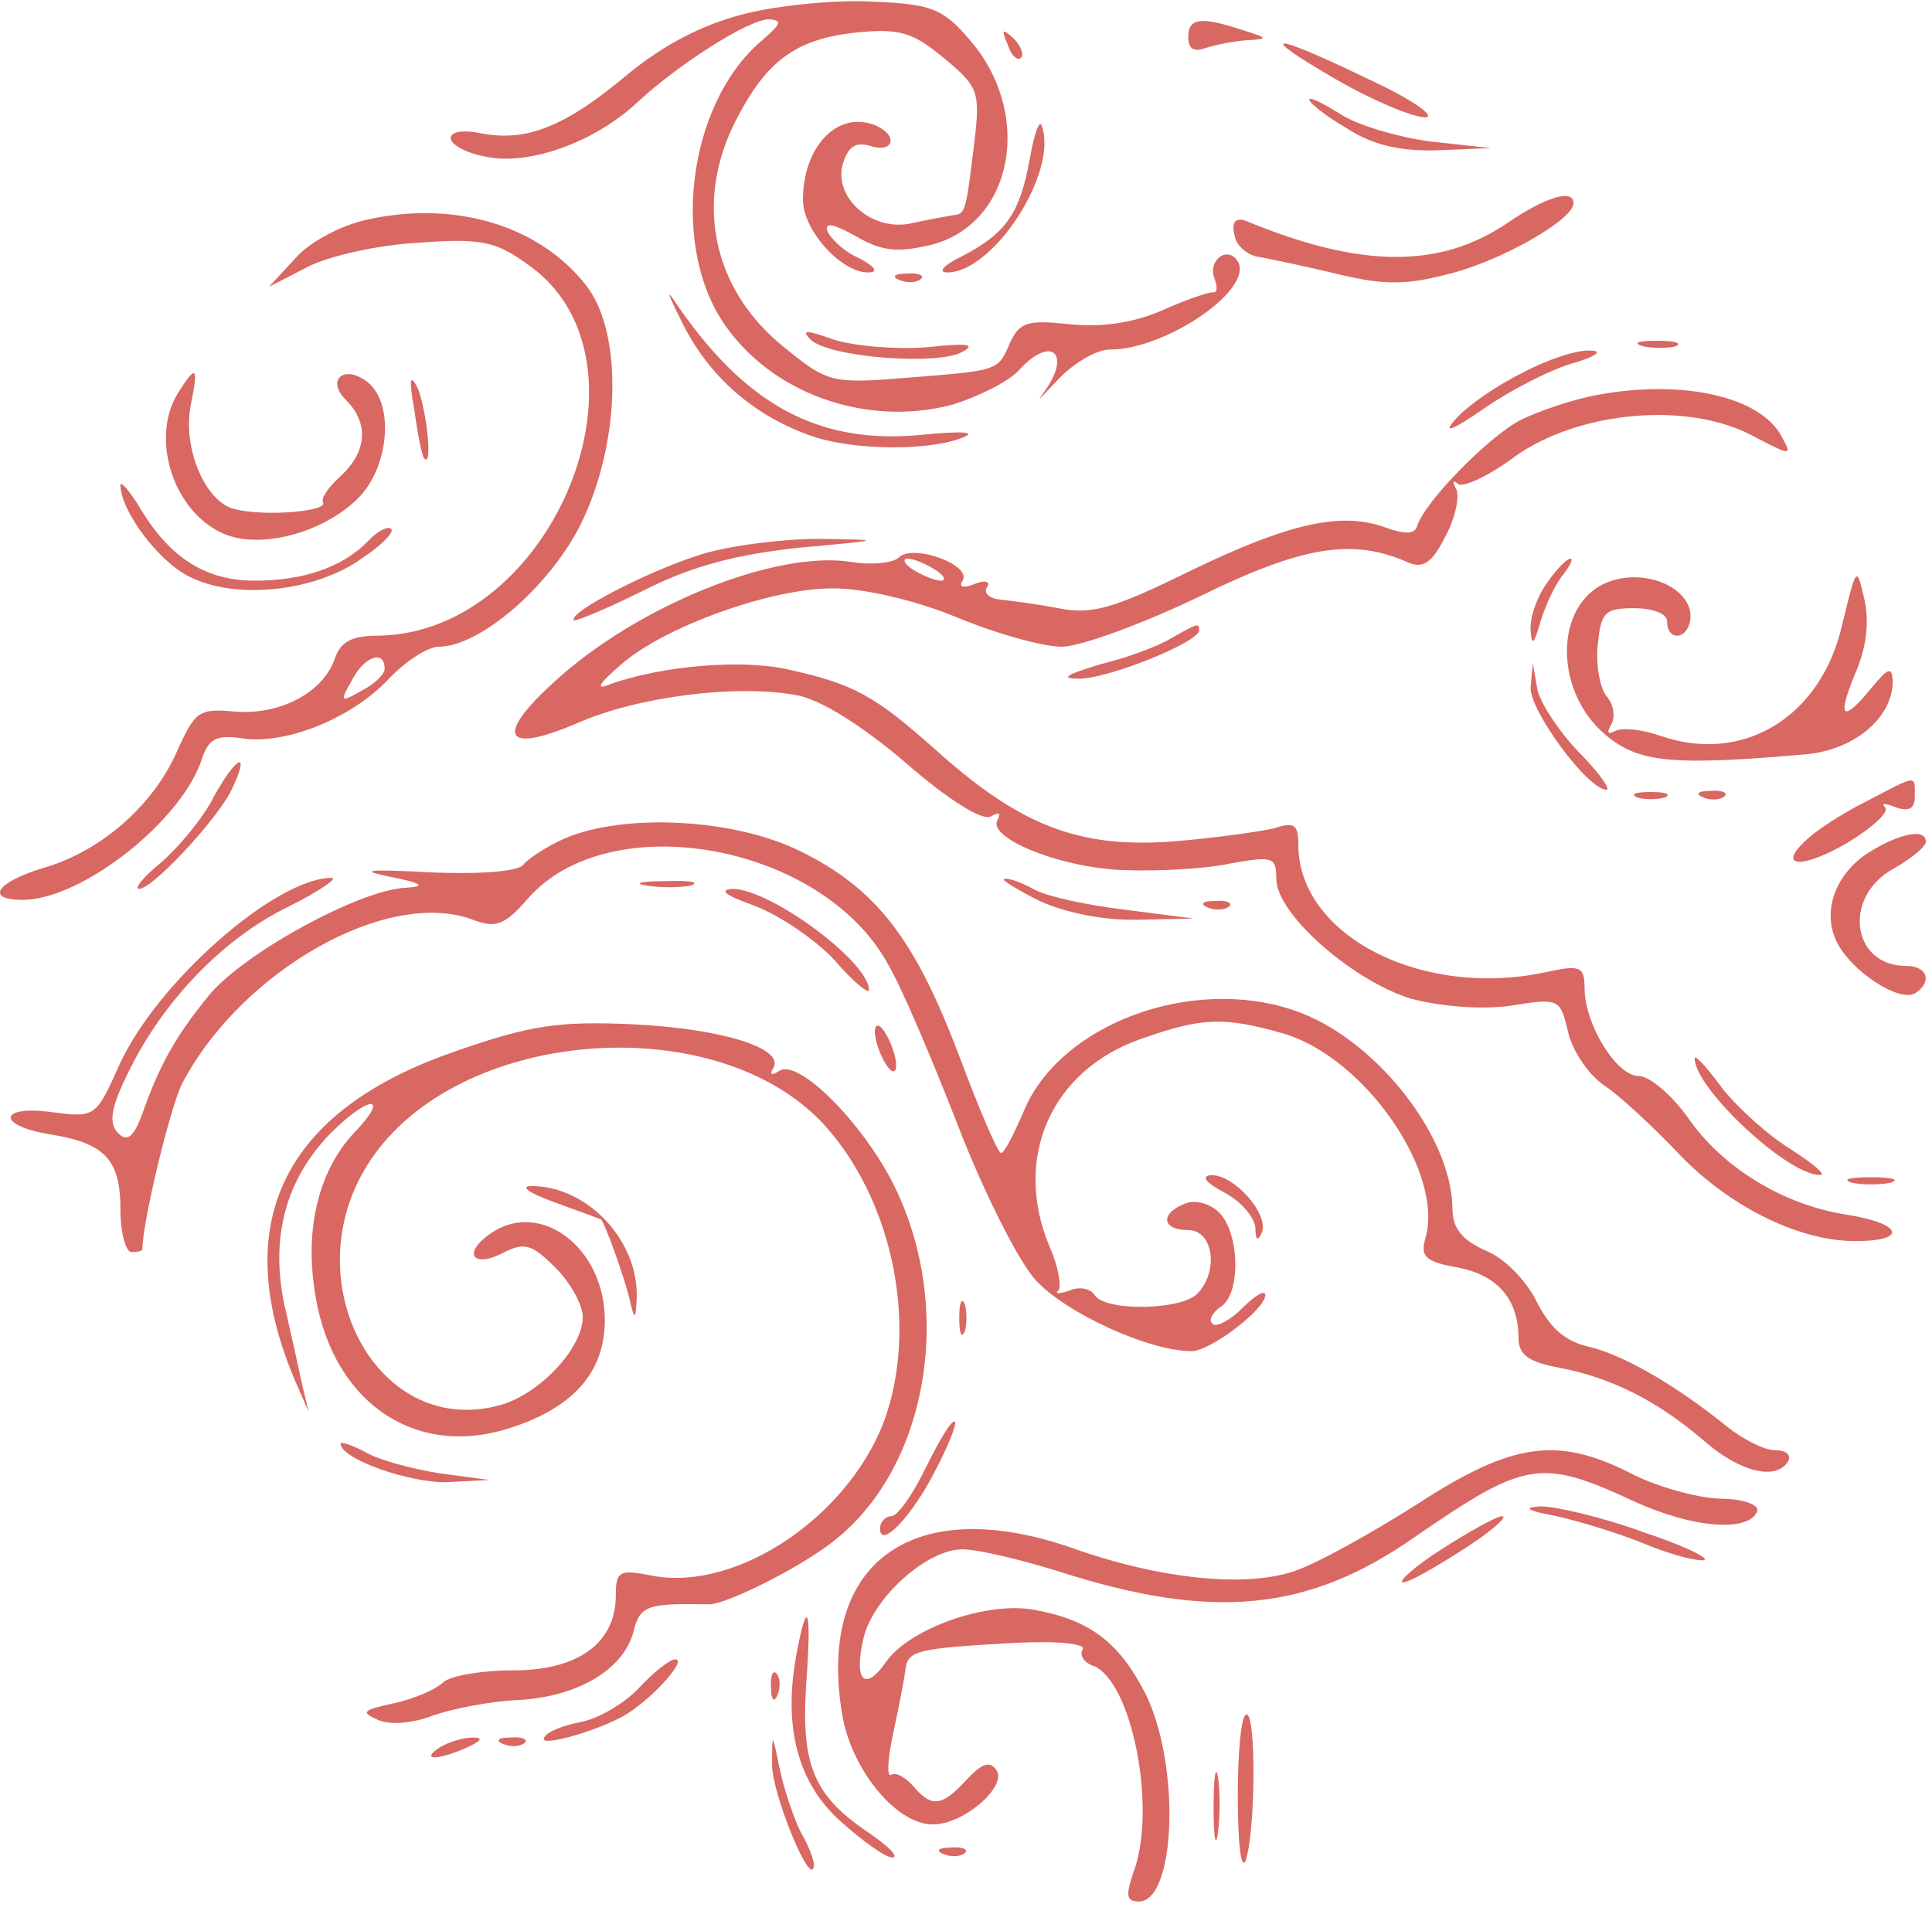
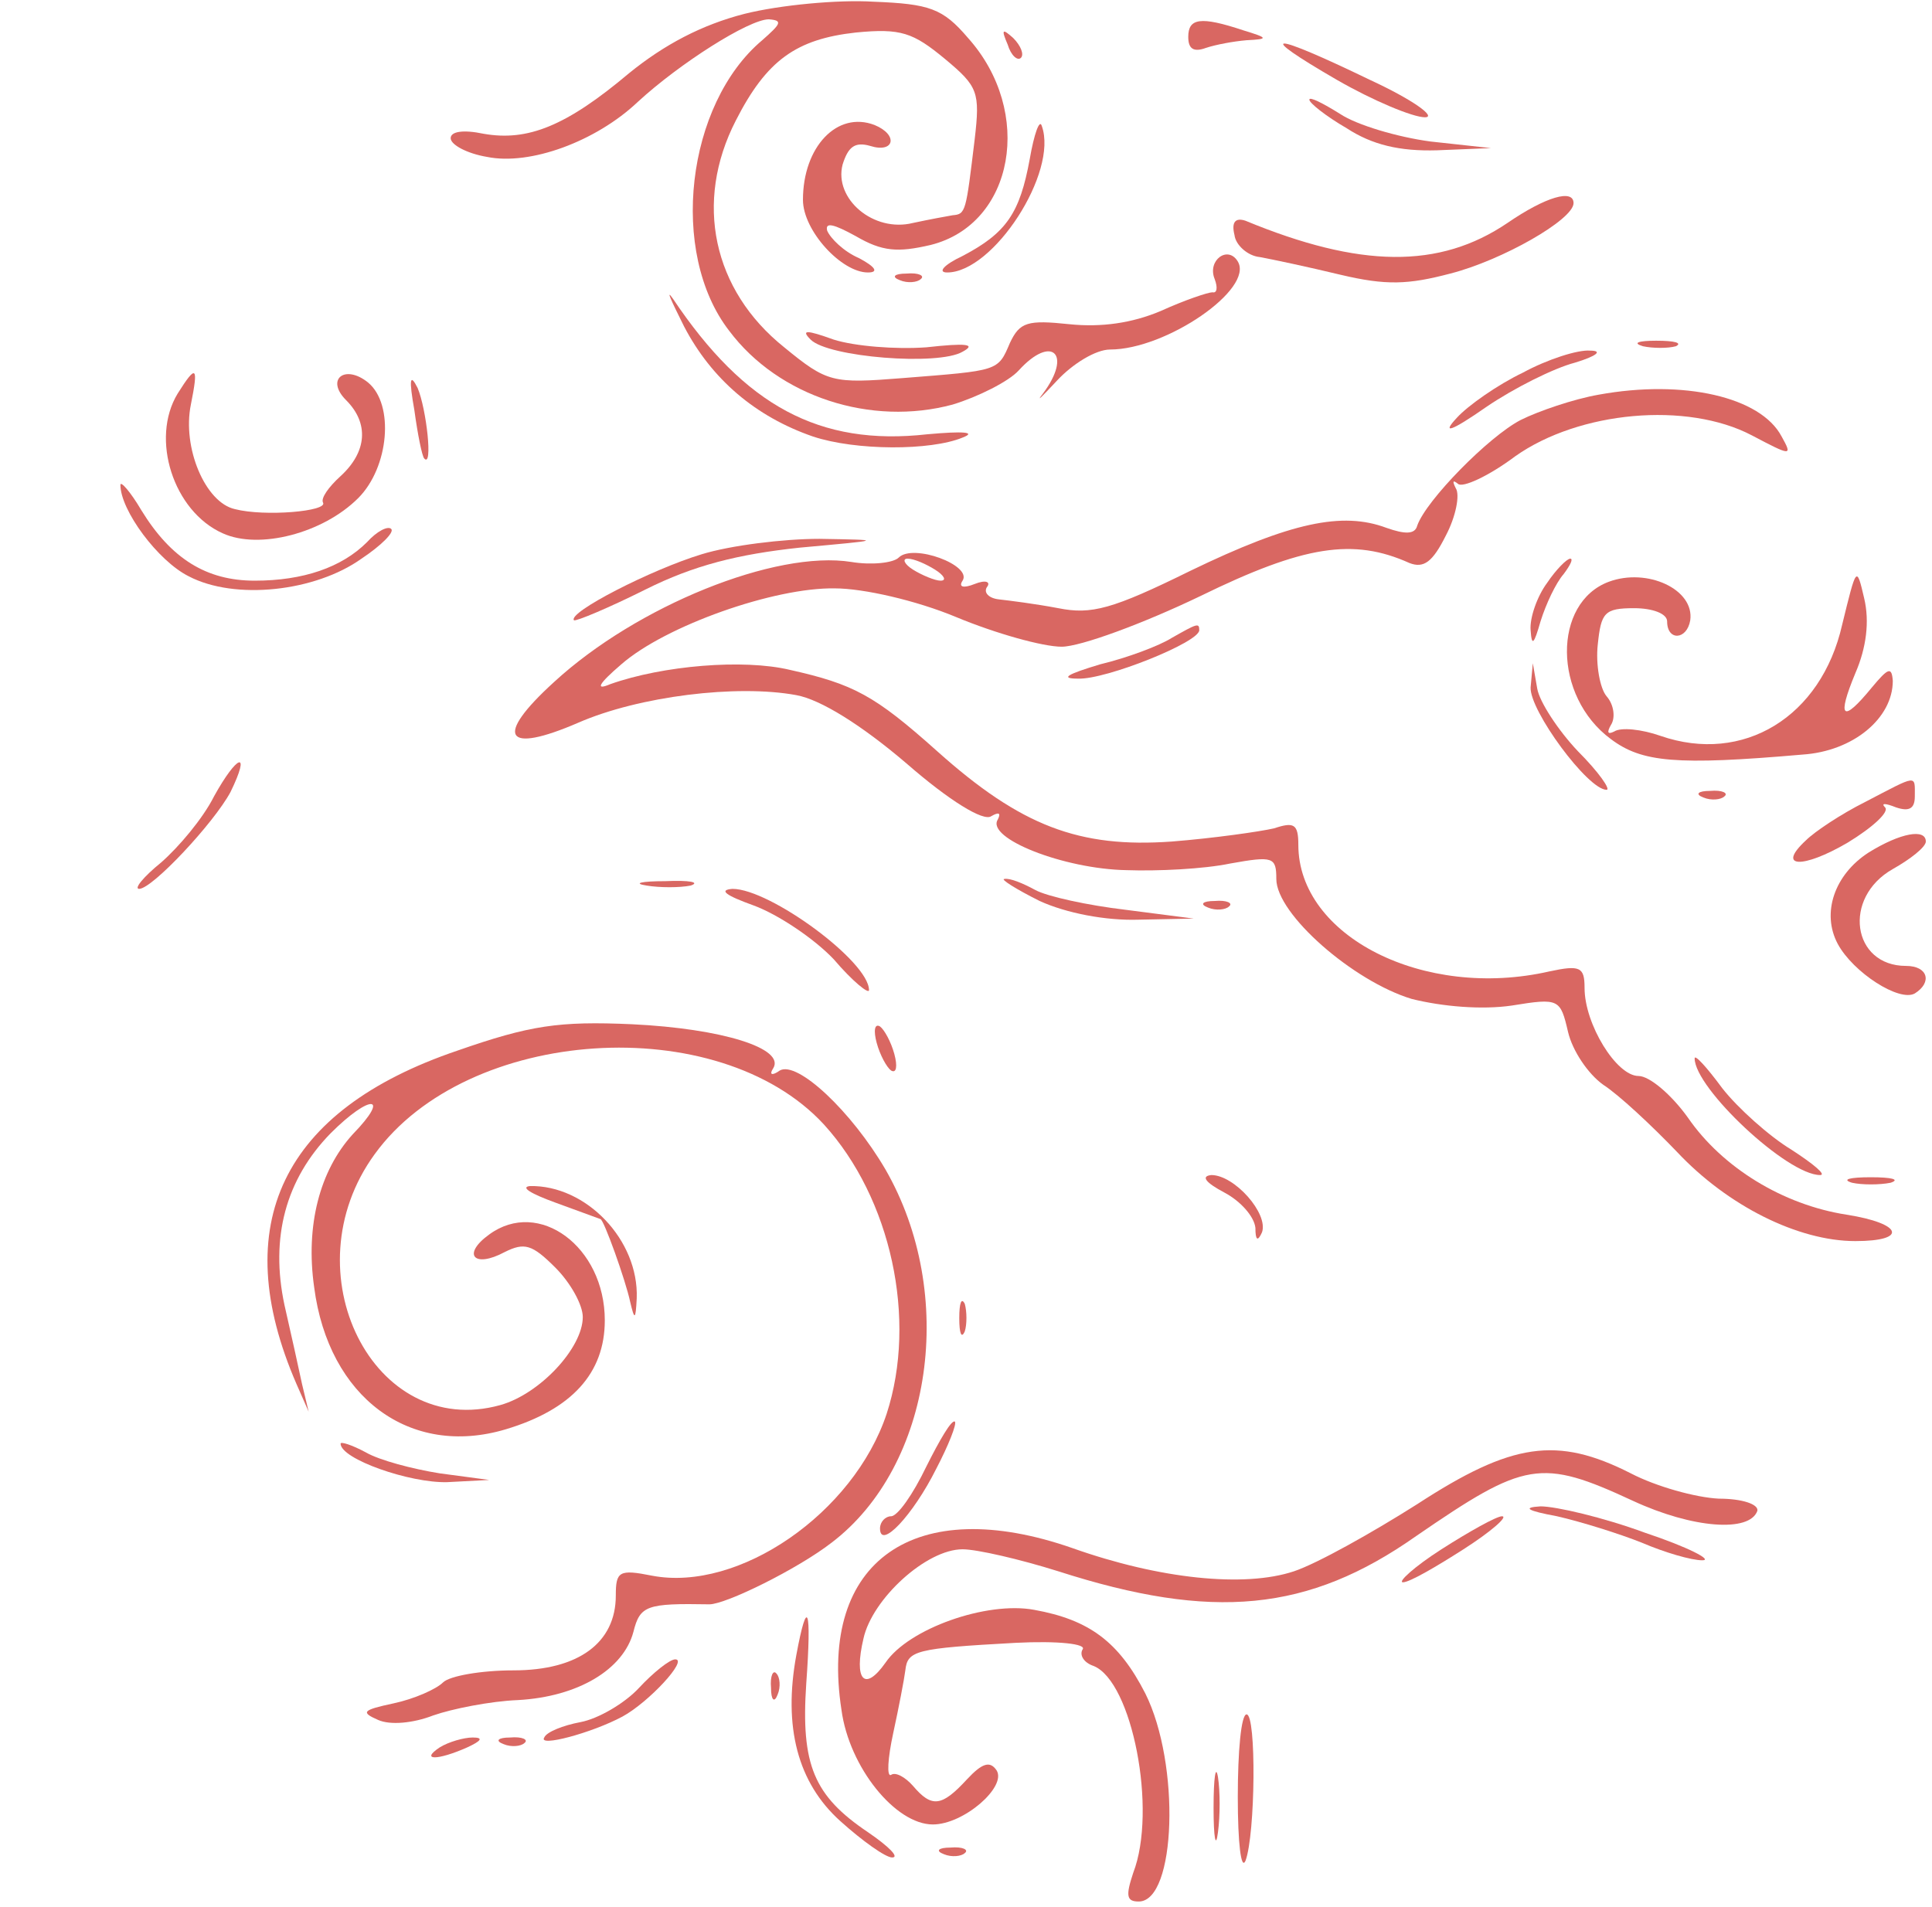
<svg xmlns="http://www.w3.org/2000/svg" width="234" height="231" viewBox="0 0 234 231" fill="none">
  <path d="M90.185 1.673C84.985 3.006 80.452 5.406 76.185 8.873C68.585 15.273 63.919 17.14 58.585 16.206C56.052 15.673 54.585 15.94 54.585 16.74C54.585 17.54 56.585 18.606 58.985 19.006C64.185 20.073 72.185 17.14 77.252 12.34C82.319 7.673 90.719 2.34 93.119 2.34C94.852 2.473 94.585 2.873 92.319 4.873C83.119 12.606 80.985 30.606 88.319 40.073C94.319 48.073 105.519 51.673 115.385 49.006C118.452 48.073 122.185 46.206 123.385 44.873C127.385 40.473 129.919 42.873 126.319 47.673C125.385 48.873 126.185 48.073 128.052 46.073C129.919 44.073 132.719 42.34 134.452 42.34C141.252 42.34 151.919 35.006 149.919 31.673C148.719 29.673 146.185 31.54 147.119 33.806C147.519 34.873 147.385 35.54 146.852 35.406C146.319 35.406 143.519 36.34 140.585 37.673C137.119 39.14 133.385 39.673 129.519 39.273C124.452 38.74 123.519 39.006 122.319 41.54C120.852 45.006 120.985 44.873 109.252 45.806C100.852 46.473 100.185 46.34 94.985 42.073C86.319 35.14 84.052 24.473 89.119 14.606C92.852 7.273 96.452 4.74 103.652 3.94C109.119 3.406 110.585 3.94 114.452 7.14C118.452 10.473 118.719 11.14 118.052 16.873C116.985 25.673 116.985 25.94 115.385 26.073C114.585 26.206 112.452 26.606 110.585 27.006C105.785 28.206 100.985 24.073 102.052 19.94C102.719 17.806 103.519 17.14 105.385 17.673C108.319 18.606 108.852 16.34 105.919 15.14C101.385 13.406 97.252 17.806 97.252 24.206C97.252 27.94 101.919 33.006 105.119 33.006C106.452 33.006 106.052 32.34 104.052 31.273C102.185 30.473 100.585 28.873 100.185 27.94C99.919 26.873 100.985 27.14 103.652 28.606C106.852 30.473 108.719 30.606 112.719 29.673C122.852 27.14 125.252 13.54 117.252 4.606C114.185 1.006 112.585 0.473 105.785 0.206C101.519 -0.06 94.452 0.606 90.185 1.673Z" fill="#D96762" />
  <path d="M143.919 4.473C143.919 5.94 144.585 6.34 146.052 5.806C147.252 5.406 149.385 5.006 150.985 4.873C153.652 4.74 153.652 4.606 150.585 3.673C145.385 1.94 143.919 2.206 143.919 4.473Z" fill="#D96762" />
  <path d="M122.052 5.406C122.452 6.74 123.252 7.406 123.652 7.006C124.052 6.606 123.652 5.54 122.719 4.606C121.385 3.406 121.252 3.54 122.052 5.406Z" fill="#D96762" />
  <path d="M161.919 9.673C166.319 12.206 171.119 14.206 172.585 14.206C174.052 14.206 171.119 12.073 165.919 9.673C153.785 3.806 151.785 3.806 161.919 9.673Z" fill="#D96762" />
  <path d="M158.585 12.073C158.585 12.473 160.585 14.073 163.119 15.54C166.185 17.54 169.519 18.34 174.052 18.206L180.585 17.94L173.252 17.14C169.252 16.606 164.319 15.14 162.319 13.806C160.185 12.473 158.585 11.673 158.585 12.073Z" fill="#D96762" />
  <path d="M124.719 19.273C123.519 25.806 121.919 28.206 116.585 31.006C114.319 32.073 113.519 33.006 114.719 33.006C120.319 33.006 128.185 20.873 126.185 15.273C125.919 14.34 125.252 16.206 124.719 19.273Z" fill="#D96762" />
  <path d="M182.585 27.006C174.319 32.606 164.719 32.473 150.852 26.74C149.652 26.34 149.119 26.873 149.519 28.473C149.652 29.673 151.119 31.006 152.585 31.14C154.052 31.406 158.452 32.34 162.319 33.273C167.919 34.606 170.585 34.473 175.652 33.14C181.919 31.54 190.585 26.606 190.585 24.606C190.585 22.873 187.252 23.806 182.585 27.006Z" fill="#D96762" />
-   <path d="M44.452 26.606C41.385 27.273 37.519 29.273 35.785 31.273L32.585 34.74L37.252 32.34C39.785 31.006 45.785 29.673 50.585 29.406C58.052 28.873 59.919 29.14 63.785 31.94C80.585 43.406 67.119 76.873 45.652 77.006C42.585 77.006 41.252 77.806 40.585 79.673C39.252 83.806 34.052 86.606 28.585 86.206C24.052 85.806 23.652 86.073 21.385 91.14C18.452 97.673 12.185 103.14 5.252 105.14C-0.481 106.873 -1.815 109.006 2.719 109.006C9.919 109.006 22.052 99.406 24.452 91.94C25.252 89.54 26.185 89.006 29.119 89.406C34.452 90.34 42.585 87.006 46.985 82.34C48.985 80.206 51.785 78.34 53.119 78.34C58.052 78.34 66.319 71.273 70.185 63.806C75.119 54.073 75.519 40.606 71.119 34.74C65.519 27.406 55.252 24.206 44.452 26.606ZM46.585 81.006C46.585 81.673 45.385 82.873 43.785 83.673C41.252 85.14 41.119 85.006 42.585 82.473C44.052 79.54 46.585 78.606 46.585 81.006Z" fill="#D96762" />
  <path d="M108.985 33.94C109.919 34.34 111.119 34.206 111.519 33.806C112.052 33.406 111.252 33.006 109.785 33.14C108.319 33.14 107.919 33.54 108.985 33.94Z" fill="#D96762" />
  <path d="M82.852 39.54C86.185 45.94 91.519 50.473 98.452 52.873C103.652 54.606 112.719 54.606 116.585 53.006C118.319 52.34 116.719 52.206 112.319 52.606C99.252 54.073 90.185 49.14 81.519 36.206C80.585 34.873 81.252 36.34 82.852 39.54Z" fill="#D96762" />
  <path d="M98.185 41.14C100.319 43.273 113.652 44.34 116.585 42.606C118.319 41.673 116.985 41.54 112.185 42.073C108.452 42.34 103.519 41.94 100.985 41.14C97.652 39.94 96.985 39.94 98.185 41.14Z" fill="#D96762" />
  <path d="M198.985 41.94C200.185 42.206 202.052 42.206 202.985 41.94C203.785 41.54 202.852 41.273 200.585 41.273C198.452 41.273 197.652 41.54 198.985 41.94Z" fill="#D96762" />
  <path d="M184.452 45.14C181.385 46.606 177.785 49.14 176.452 50.606C174.585 52.606 175.652 52.34 180.052 49.273C183.385 47.006 188.185 44.606 190.719 43.94C193.385 43.14 194.185 42.473 192.585 42.473C191.119 42.34 187.385 43.54 184.452 45.14Z" fill="#D96762" />
  <path d="M21.519 47.673C18.185 53.14 20.985 61.94 26.985 64.606C31.385 66.606 39.119 64.606 43.385 60.34C47.119 56.606 47.785 49.006 44.585 46.34C41.785 44.073 39.385 45.94 41.919 48.473C44.719 51.273 44.452 54.74 41.252 57.673C39.785 59.006 38.852 60.34 39.119 60.873C39.785 61.94 32.052 62.606 28.452 61.673C24.852 60.873 22.052 54.206 23.119 49.006C24.052 44.34 23.785 44.073 21.519 47.673Z" fill="#D96762" />
  <path d="M50.185 49.673C50.585 52.606 51.119 55.273 51.385 55.54C52.452 56.74 51.652 49.54 50.585 47.006C49.652 45.14 49.519 45.94 50.185 49.673Z" fill="#D96762" />
  <path d="M193.652 47.806C190.585 48.34 186.319 49.806 184.185 50.873C180.319 52.873 172.719 60.606 171.652 63.673C171.385 64.74 170.185 64.74 167.919 63.94C162.585 61.94 156.319 63.273 144.185 69.14C134.719 73.806 132.185 74.473 128.185 73.673C125.385 73.14 122.185 72.74 120.985 72.606C119.785 72.473 119.119 71.806 119.519 71.14C120.052 70.473 119.385 70.206 118.052 70.74C116.719 71.273 116.052 71.14 116.585 70.34C117.785 68.473 110.585 65.806 108.852 67.54C108.185 68.206 105.519 68.473 103.119 68.073C93.919 66.606 77.119 73.406 67.119 82.606C59.785 89.273 61.119 91.406 70.052 87.54C77.385 84.34 89.252 82.873 96.452 84.206C99.385 84.74 104.319 87.806 109.785 92.473C114.985 97.006 119.119 99.54 120.052 98.873C120.985 98.34 121.252 98.473 120.852 99.273C119.385 101.54 128.852 105.273 136.452 105.406C140.185 105.54 145.785 105.273 148.985 104.606C154.185 103.673 154.585 103.806 154.585 106.473C154.585 110.74 163.919 118.873 170.985 121.006C174.719 121.94 179.519 122.34 183.119 121.806C188.852 120.873 188.985 121.006 189.919 125.006C190.452 127.273 192.319 130.073 194.185 131.406C196.052 132.606 200.052 136.34 203.119 139.54C209.252 146.073 217.785 150.34 224.719 150.34C231.119 150.34 230.452 148.206 223.652 147.14C215.919 145.94 208.585 141.406 204.452 135.406C202.452 132.606 199.785 130.34 198.452 130.34C195.785 130.34 191.919 124.073 191.919 119.673C191.919 117.14 191.385 116.873 187.652 117.673C172.452 121.14 157.252 113.406 157.252 102.34C157.252 99.806 156.719 99.54 154.319 100.34C152.585 100.74 146.985 101.54 141.919 101.94C130.719 102.74 123.652 100.073 113.519 91.006C105.919 84.206 103.385 82.873 95.652 81.14C90.052 79.806 80.319 80.606 73.919 82.873C72.052 83.673 72.452 82.873 75.252 80.473C80.585 75.806 93.785 71.14 101.119 71.273C104.585 71.273 110.985 72.74 115.785 74.74C120.585 76.74 126.319 78.34 128.585 78.34C130.852 78.34 138.452 75.54 145.385 72.206C157.919 66.073 163.919 65.14 170.719 68.206C172.452 68.873 173.519 68.073 175.119 64.873C176.319 62.606 176.852 59.94 176.319 59.14C175.919 58.34 175.919 58.073 176.585 58.606C177.119 59.14 180.319 57.673 183.519 55.273C191.252 49.806 204.319 48.606 212.185 52.74C216.985 55.273 217.119 55.273 215.785 52.873C213.252 48.073 203.919 45.94 193.652 47.806ZM113.252 69.006C114.319 69.673 114.719 70.34 113.919 70.34C113.252 70.34 111.652 69.673 110.585 69.006C109.519 68.34 109.252 67.673 109.919 67.673C110.719 67.673 112.185 68.34 113.252 69.006Z" fill="#D96762" />
  <path d="M14.585 58.74C14.585 61.806 19.119 67.94 22.852 69.806C28.452 72.74 38.185 71.673 43.785 67.673C46.185 66.073 47.785 64.473 47.385 64.073C46.985 63.673 45.652 64.34 44.452 65.673C41.385 68.74 36.719 70.34 30.852 70.34C24.985 70.34 20.719 67.673 17.119 61.806C15.785 59.54 14.585 58.206 14.585 58.74Z" fill="#D96762" />
  <path d="M84.985 67.14C78.852 69.006 68.719 74.206 69.519 75.14C69.785 75.273 73.652 73.673 78.185 71.406C84.052 68.473 89.385 67.14 96.852 66.34C107.119 65.406 107.119 65.406 99.252 65.273C94.852 65.273 88.452 66.073 84.985 67.14Z" fill="#D96762" />
  <path d="M187.385 70.606C186.185 72.206 185.252 74.873 185.385 76.34C185.519 78.34 185.785 78.073 186.585 75.273C187.252 73.14 188.452 70.606 189.385 69.54C190.185 68.473 190.585 67.673 190.185 67.673C189.785 67.673 188.452 69.006 187.385 70.606Z" fill="#D96762" />
  <path d="M194.852 70.473C188.052 73.006 188.052 84.34 195.119 89.54C198.852 92.34 202.985 92.74 218.319 91.406C224.452 91.006 229.252 87.006 229.252 82.473C229.119 80.74 228.719 80.873 226.719 83.273C223.119 87.673 222.452 87.006 224.719 81.54C226.052 78.473 226.452 75.273 225.785 72.473C224.852 68.473 224.852 68.606 223.119 75.673C220.585 86.873 211.119 92.606 201.119 89.14C198.852 88.34 196.319 88.073 195.519 88.606C194.719 89.006 194.585 88.74 195.119 87.806C195.652 87.006 195.519 85.406 194.585 84.34C193.785 83.406 193.252 80.473 193.519 78.073C193.919 74.206 194.319 73.673 197.919 73.673C200.185 73.673 201.919 74.34 201.919 75.273C201.919 77.673 204.319 77.54 204.719 75.14C205.252 71.406 199.519 68.74 194.852 70.473Z" fill="#D96762" />
  <path d="M141.919 77.273C140.452 78.206 136.585 79.673 133.252 80.473C129.252 81.673 128.319 82.206 130.585 82.206C133.919 82.34 145.252 77.806 145.252 76.34C145.252 75.406 144.985 75.54 141.919 77.273Z" fill="#D96762" />
  <path d="M185.385 83.273C185.252 86.073 192.319 95.673 194.585 95.673C195.119 95.673 193.652 93.54 191.119 91.006C188.719 88.473 186.452 85.006 186.185 83.406L185.652 80.34L185.385 83.273Z" fill="#D96762" />
  <path d="M25.919 96.473C24.585 99.14 21.652 102.606 19.519 104.473C17.385 106.206 16.185 107.673 16.852 107.673C18.452 107.673 25.919 99.673 27.919 95.94C30.452 90.74 28.719 91.406 25.919 96.473Z" fill="#D96762" />
  <path d="M225.919 97.14C222.985 98.606 219.785 100.74 218.719 101.806C215.119 105.14 218.319 105.273 223.785 102.073C226.852 100.206 228.852 98.34 228.319 97.806C227.785 97.273 228.319 97.273 229.652 97.806C231.252 98.34 231.919 97.94 231.919 96.473C231.919 93.806 232.319 93.806 225.919 97.14Z" fill="#D96762" />
-   <path d="M198.319 96.606C199.119 96.873 200.719 96.873 201.652 96.606C202.452 96.206 201.785 95.94 199.919 95.94C198.052 95.94 197.385 96.206 198.319 96.606Z" fill="#D96762" />
  <path d="M206.319 96.606C207.252 97.006 208.452 96.873 208.852 96.473C209.385 96.073 208.585 95.673 207.119 95.806C205.652 95.806 205.252 96.206 206.319 96.606Z" fill="#D96762" />
-   <path d="M68.452 101.54C66.052 102.606 63.919 104.073 63.385 104.74C62.852 105.54 58.319 105.94 52.185 105.673C44.585 105.273 43.252 105.406 47.252 106.206C51.252 107.006 51.652 107.406 49.119 107.54C43.519 107.806 29.652 115.406 25.385 120.473C21.252 125.54 19.385 128.873 17.252 134.873C16.185 137.806 15.385 138.34 14.319 137.273C13.119 136.073 13.385 134.206 15.652 129.673C19.785 121.273 26.985 113.673 34.985 109.806C38.719 107.94 40.985 106.34 40.185 106.34C33.385 106.34 18.985 119.006 14.452 129.006C11.652 135.273 11.519 135.406 6.452 134.74C-0.215 133.806 -0.481 136.34 6.052 137.406C12.719 138.473 14.585 140.473 14.585 146.473C14.585 149.406 15.252 151.673 15.919 151.673C16.719 151.673 17.252 151.54 17.252 151.273C17.252 148.073 20.585 134.206 22.052 131.273C29.252 117.54 46.985 107.54 57.252 111.406C60.052 112.473 61.119 112.073 63.919 108.873C73.785 97.54 99.519 102.206 107.519 116.74C109.119 119.406 112.852 128.206 115.919 136.073C118.985 144.073 123.252 152.606 125.385 155.006C128.985 159.006 139.119 163.673 144.319 163.673C146.585 163.673 153.252 158.606 153.252 156.873C153.252 156.206 152.052 156.873 150.452 158.473C148.985 159.94 147.252 160.873 146.852 160.34C146.319 159.94 146.852 159.006 147.785 158.34C150.319 156.873 150.185 149.406 147.652 146.873C146.585 145.806 144.719 145.273 143.519 145.806C140.452 147.006 140.719 149.006 143.919 149.006C146.985 149.006 147.652 154.073 144.985 156.74C142.985 158.74 133.785 158.873 132.585 156.873C132.052 156.073 130.719 155.806 129.519 156.34C128.319 156.74 127.652 156.74 128.185 156.34C128.585 155.806 128.185 153.406 127.119 151.006C122.585 140.206 127.385 129.54 138.319 125.806C145.519 123.273 148.185 123.14 155.252 125.14C165.252 127.94 175.119 142.206 172.585 150.206C172.052 152.206 172.719 152.873 176.585 153.54C181.385 154.473 183.919 157.406 183.919 162.073C183.919 164.073 185.119 165.006 188.852 165.673C195.119 166.873 200.719 169.673 206.319 174.473C210.719 178.34 215.119 179.406 216.585 177.006C216.985 176.206 216.319 175.673 214.985 175.673C213.652 175.673 211.119 174.34 209.252 172.873C202.852 167.673 196.452 164.073 192.452 163.14C189.519 162.473 187.785 160.873 186.185 157.806C184.985 155.273 182.319 152.473 180.052 151.54C176.985 150.206 175.919 148.74 175.919 146.34C175.785 137.406 166.319 125.54 156.585 122.34C144.185 118.206 128.452 124.073 124.052 134.473C122.852 137.273 121.652 139.673 121.252 139.673C120.852 139.673 118.585 134.34 116.185 127.94C110.852 113.806 106.185 107.673 96.985 103.14C88.985 99.14 75.652 98.473 68.452 101.54Z" fill="#D96762" />
  <path d="M226.319 103.273C222.185 105.94 220.585 110.606 222.585 114.34C224.452 117.806 230.052 121.406 231.919 120.34C234.052 119.006 233.519 117.006 230.852 117.006C224.319 117.006 223.119 108.74 229.252 105.273C231.385 104.073 233.252 102.606 233.252 101.94C233.252 100.34 230.185 100.873 226.319 103.273Z" fill="#D96762" />
  <path d="M78.319 107.273C79.919 107.54 82.319 107.54 83.652 107.273C84.852 106.873 83.519 106.606 80.585 106.74C77.652 106.74 76.585 107.006 78.319 107.273Z" fill="#D96762" />
  <path d="M125.919 109.14C129.119 110.606 133.919 111.54 137.919 111.406L144.585 111.273L136.319 110.206C131.785 109.673 126.852 108.606 125.385 107.806C123.919 107.006 122.319 106.34 121.652 106.473C121.119 106.473 122.985 107.673 125.919 109.14Z" fill="#D96762" />
  <path d="M91.252 109.673C94.185 110.74 98.585 113.673 100.985 116.206C103.252 118.873 105.252 120.473 105.252 119.94C105.252 116.473 93.252 107.673 88.719 107.673C86.985 107.806 87.919 108.473 91.252 109.673Z" fill="#D96762" />
  <path d="M146.319 109.94C147.252 110.34 148.452 110.206 148.852 109.806C149.385 109.406 148.585 109.006 147.119 109.14C145.652 109.14 145.252 109.54 146.319 109.94Z" fill="#D96762" />
  <path d="M55.385 127.273C34.185 134.473 27.519 148.34 35.919 167.673L37.385 171.006L36.585 167.673C36.185 165.806 35.252 161.54 34.452 158.073C32.719 149.94 34.585 142.873 40.052 137.273C44.852 132.473 47.385 132.606 42.719 137.406C38.719 141.806 36.985 148.473 38.052 155.94C39.785 169.273 49.652 176.606 61.252 173.14C69.252 170.74 73.252 166.34 73.252 159.94C73.252 151.006 65.252 145.14 59.252 149.54C55.919 151.94 57.385 153.673 61.119 151.673C63.519 150.473 64.452 150.74 67.252 153.54C69.119 155.406 70.585 158.073 70.585 159.54C70.585 163.273 65.385 168.873 60.585 170.206C45.252 174.473 34.985 154.073 45.385 139.806C56.585 124.34 86.985 122.34 99.785 136.206C107.919 145.14 111.119 159.806 107.385 171.273C103.385 183.273 89.519 192.873 78.985 190.873C74.985 190.073 74.585 190.34 74.585 193.273C74.585 199.006 70.052 202.34 62.185 202.34C58.319 202.34 54.452 203.006 53.652 203.806C52.852 204.606 50.185 205.806 47.652 206.34C43.919 207.14 43.652 207.406 45.785 208.34C47.252 209.006 50.052 208.74 52.452 207.806C54.719 207.006 59.385 206.073 62.719 205.94C70.052 205.54 75.519 202.206 76.719 197.673C77.519 194.473 78.319 194.206 85.919 194.34C87.919 194.34 96.585 190.073 100.719 186.873C112.985 177.54 115.919 156.74 107.252 141.673C103.119 134.606 96.585 128.473 94.452 129.673C93.519 130.34 93.119 130.206 93.652 129.406C95.119 127.006 87.519 124.606 76.585 124.073C67.652 123.673 64.185 124.206 55.385 127.273Z" fill="#D96762" />
  <path d="M106.185 126.34C106.585 127.806 107.385 129.273 107.919 129.673C108.585 130.073 108.719 129.14 108.319 127.673C107.919 126.206 107.119 124.74 106.585 124.34C105.919 123.94 105.785 124.873 106.185 126.34Z" fill="#D96762" />
  <path d="M205.252 128.206C205.252 131.806 216.452 142.34 220.452 142.34C221.252 142.34 219.652 141.006 216.985 139.273C214.319 137.673 210.452 134.206 208.585 131.806C206.719 129.273 205.252 127.673 205.252 128.206Z" fill="#D96762" />
  <path d="M148.319 144.473C150.319 145.54 151.919 147.406 152.052 148.74C152.052 150.206 152.319 150.473 152.852 149.273C153.652 147.006 149.519 142.34 146.719 142.34C145.385 142.473 146.052 143.273 148.319 144.473Z" fill="#D96762" />
  <path d="M224.319 143.273C225.519 143.54 227.652 143.54 228.985 143.273C230.185 142.873 229.119 142.606 226.585 142.606C224.052 142.606 222.985 142.873 224.319 143.273Z" fill="#D96762" />
  <path d="M67.252 145.673C70.185 146.74 72.719 147.673 72.719 147.673C73.119 147.673 75.785 155.14 76.319 157.673C76.852 159.94 76.985 159.94 77.119 157.273C77.385 150.206 70.985 143.54 64.185 143.673C62.985 143.806 64.319 144.606 67.252 145.673Z" fill="#D96762" />
  <path d="M116.185 159.673C116.185 161.54 116.452 162.206 116.852 161.273C117.119 160.473 117.119 158.873 116.852 157.94C116.452 157.14 116.185 157.806 116.185 159.673Z" fill="#D96762" />
  <path d="M112.185 177.673C110.585 181.006 108.719 183.673 107.919 183.673C107.252 183.673 106.585 184.34 106.585 185.14C106.585 187.806 110.585 183.54 113.385 177.94C114.852 175.14 115.919 172.473 115.652 172.206C115.252 171.94 113.785 174.473 112.185 177.673Z" fill="#D96762" />
  <path d="M41.252 174.873C41.252 176.74 49.652 179.673 54.185 179.54L59.252 179.273L53.252 178.473C49.919 177.94 45.919 176.873 44.319 175.94C42.585 175.006 41.252 174.606 41.252 174.873Z" fill="#D96762" />
  <path d="M171.652 182.206C166.185 185.673 159.519 189.406 156.719 190.34C150.719 192.34 140.452 191.273 129.919 187.54C110.852 180.873 99.119 189.006 101.919 207.14C102.852 214.073 108.452 221.006 112.985 221.006C116.719 221.006 121.919 216.473 120.719 214.473C119.919 213.273 118.985 213.54 117.119 215.54C114.052 218.873 112.852 219.006 110.585 216.34C109.652 215.273 108.452 214.606 107.919 215.006C107.385 215.273 107.519 213.006 108.185 209.94C108.852 206.873 109.519 203.406 109.652 202.34C109.919 199.94 110.852 199.673 122.985 199.006C128.185 198.74 131.652 199.14 131.119 199.806C130.719 200.473 131.252 201.406 132.452 201.806C137.119 203.673 140.185 219.273 137.252 226.873C136.319 229.673 136.452 230.34 137.919 230.34C142.452 230.34 142.985 213.673 138.719 205.14C135.519 198.873 131.919 196.206 125.252 195.006C119.519 193.94 110.052 197.273 107.252 201.406C104.719 205.006 103.385 203.54 104.585 198.473C105.652 193.673 112.185 187.673 116.585 187.673C118.319 187.673 123.519 188.873 128.185 190.34C146.852 196.34 158.452 195.273 171.519 186.073C184.719 177.006 186.585 176.606 197.785 181.806C204.985 185.14 211.919 185.673 212.852 183.006C212.985 182.206 210.985 181.54 208.185 181.54C205.385 181.406 200.585 180.073 197.519 178.473C188.585 173.94 183.119 174.74 171.652 182.206Z" fill="#D96762" />
  <path d="M188.585 183.673C191.519 184.34 196.185 185.806 198.852 186.873C201.652 188.073 204.852 189.006 206.185 189.006C207.519 189.006 204.452 187.406 199.252 185.673C194.185 183.806 188.452 182.473 186.585 182.473C184.319 182.606 184.985 183.006 188.585 183.673Z" fill="#D96762" />
  <path d="M174.585 187.673C171.252 189.806 169.252 191.673 169.919 191.673C170.719 191.673 173.919 189.806 177.252 187.673C180.585 185.54 182.719 183.673 181.919 183.673C181.252 183.673 177.919 185.54 174.585 187.673Z" fill="#D96762" />
  <path d="M96.452 200.473C94.852 209.14 96.585 215.94 101.785 220.606C104.452 223.006 107.252 225.006 108.052 225.006C108.985 225.006 107.652 223.673 105.119 221.94C98.585 217.54 96.985 213.806 97.652 203.94C98.319 194.74 97.785 193.273 96.452 200.473Z" fill="#D96762" />
  <path d="M77.385 204.473C75.652 206.34 72.452 208.206 70.319 208.606C68.185 209.006 66.185 209.806 65.919 210.473C65.119 211.673 71.652 209.94 75.385 207.94C78.585 206.206 83.385 201.006 81.785 201.006C81.119 201.006 79.119 202.606 77.385 204.473Z" fill="#D96762" />
  <path d="M93.385 204.473C93.385 205.94 93.785 206.34 94.185 205.273C94.585 204.34 94.452 203.14 94.052 202.74C93.652 202.206 93.252 203.006 93.385 204.473Z" fill="#D96762" />
  <path d="M149.919 217.673C149.919 223.273 150.319 226.606 150.852 225.406C152.052 222.206 152.185 207.673 150.985 207.673C150.319 207.673 149.919 212.206 149.919 217.673Z" fill="#D96762" />
  <path d="M53.252 211.673C50.852 213.273 52.985 213.273 56.585 211.673C58.319 210.873 58.585 210.473 57.252 210.473C56.185 210.473 54.319 211.006 53.252 211.673Z" fill="#D96762" />
  <path d="M60.985 211.273C61.919 211.673 63.119 211.54 63.519 211.14C64.052 210.74 63.252 210.34 61.785 210.473C60.319 210.473 59.919 210.873 60.985 211.273Z" fill="#D96762" />
-   <path d="M93.519 213.673C93.385 217.006 98.319 229.14 98.585 225.94C98.585 225.273 97.919 223.54 96.985 221.94C96.185 220.34 94.985 216.873 94.452 214.34C93.519 209.806 93.519 209.806 93.519 213.673Z" fill="#D96762" />
  <path d="M146.985 219.006C146.985 222.606 147.252 224.073 147.519 221.94C147.785 219.94 147.785 217.006 147.519 215.273C147.252 213.673 146.985 215.273 146.985 219.006Z" fill="#D96762" />
  <path d="M114.319 224.606C115.252 225.006 116.452 224.873 116.852 224.473C117.385 224.073 116.585 223.673 115.119 223.806C113.652 223.806 113.252 224.206 114.319 224.606Z" fill="#D96762" />
</svg>